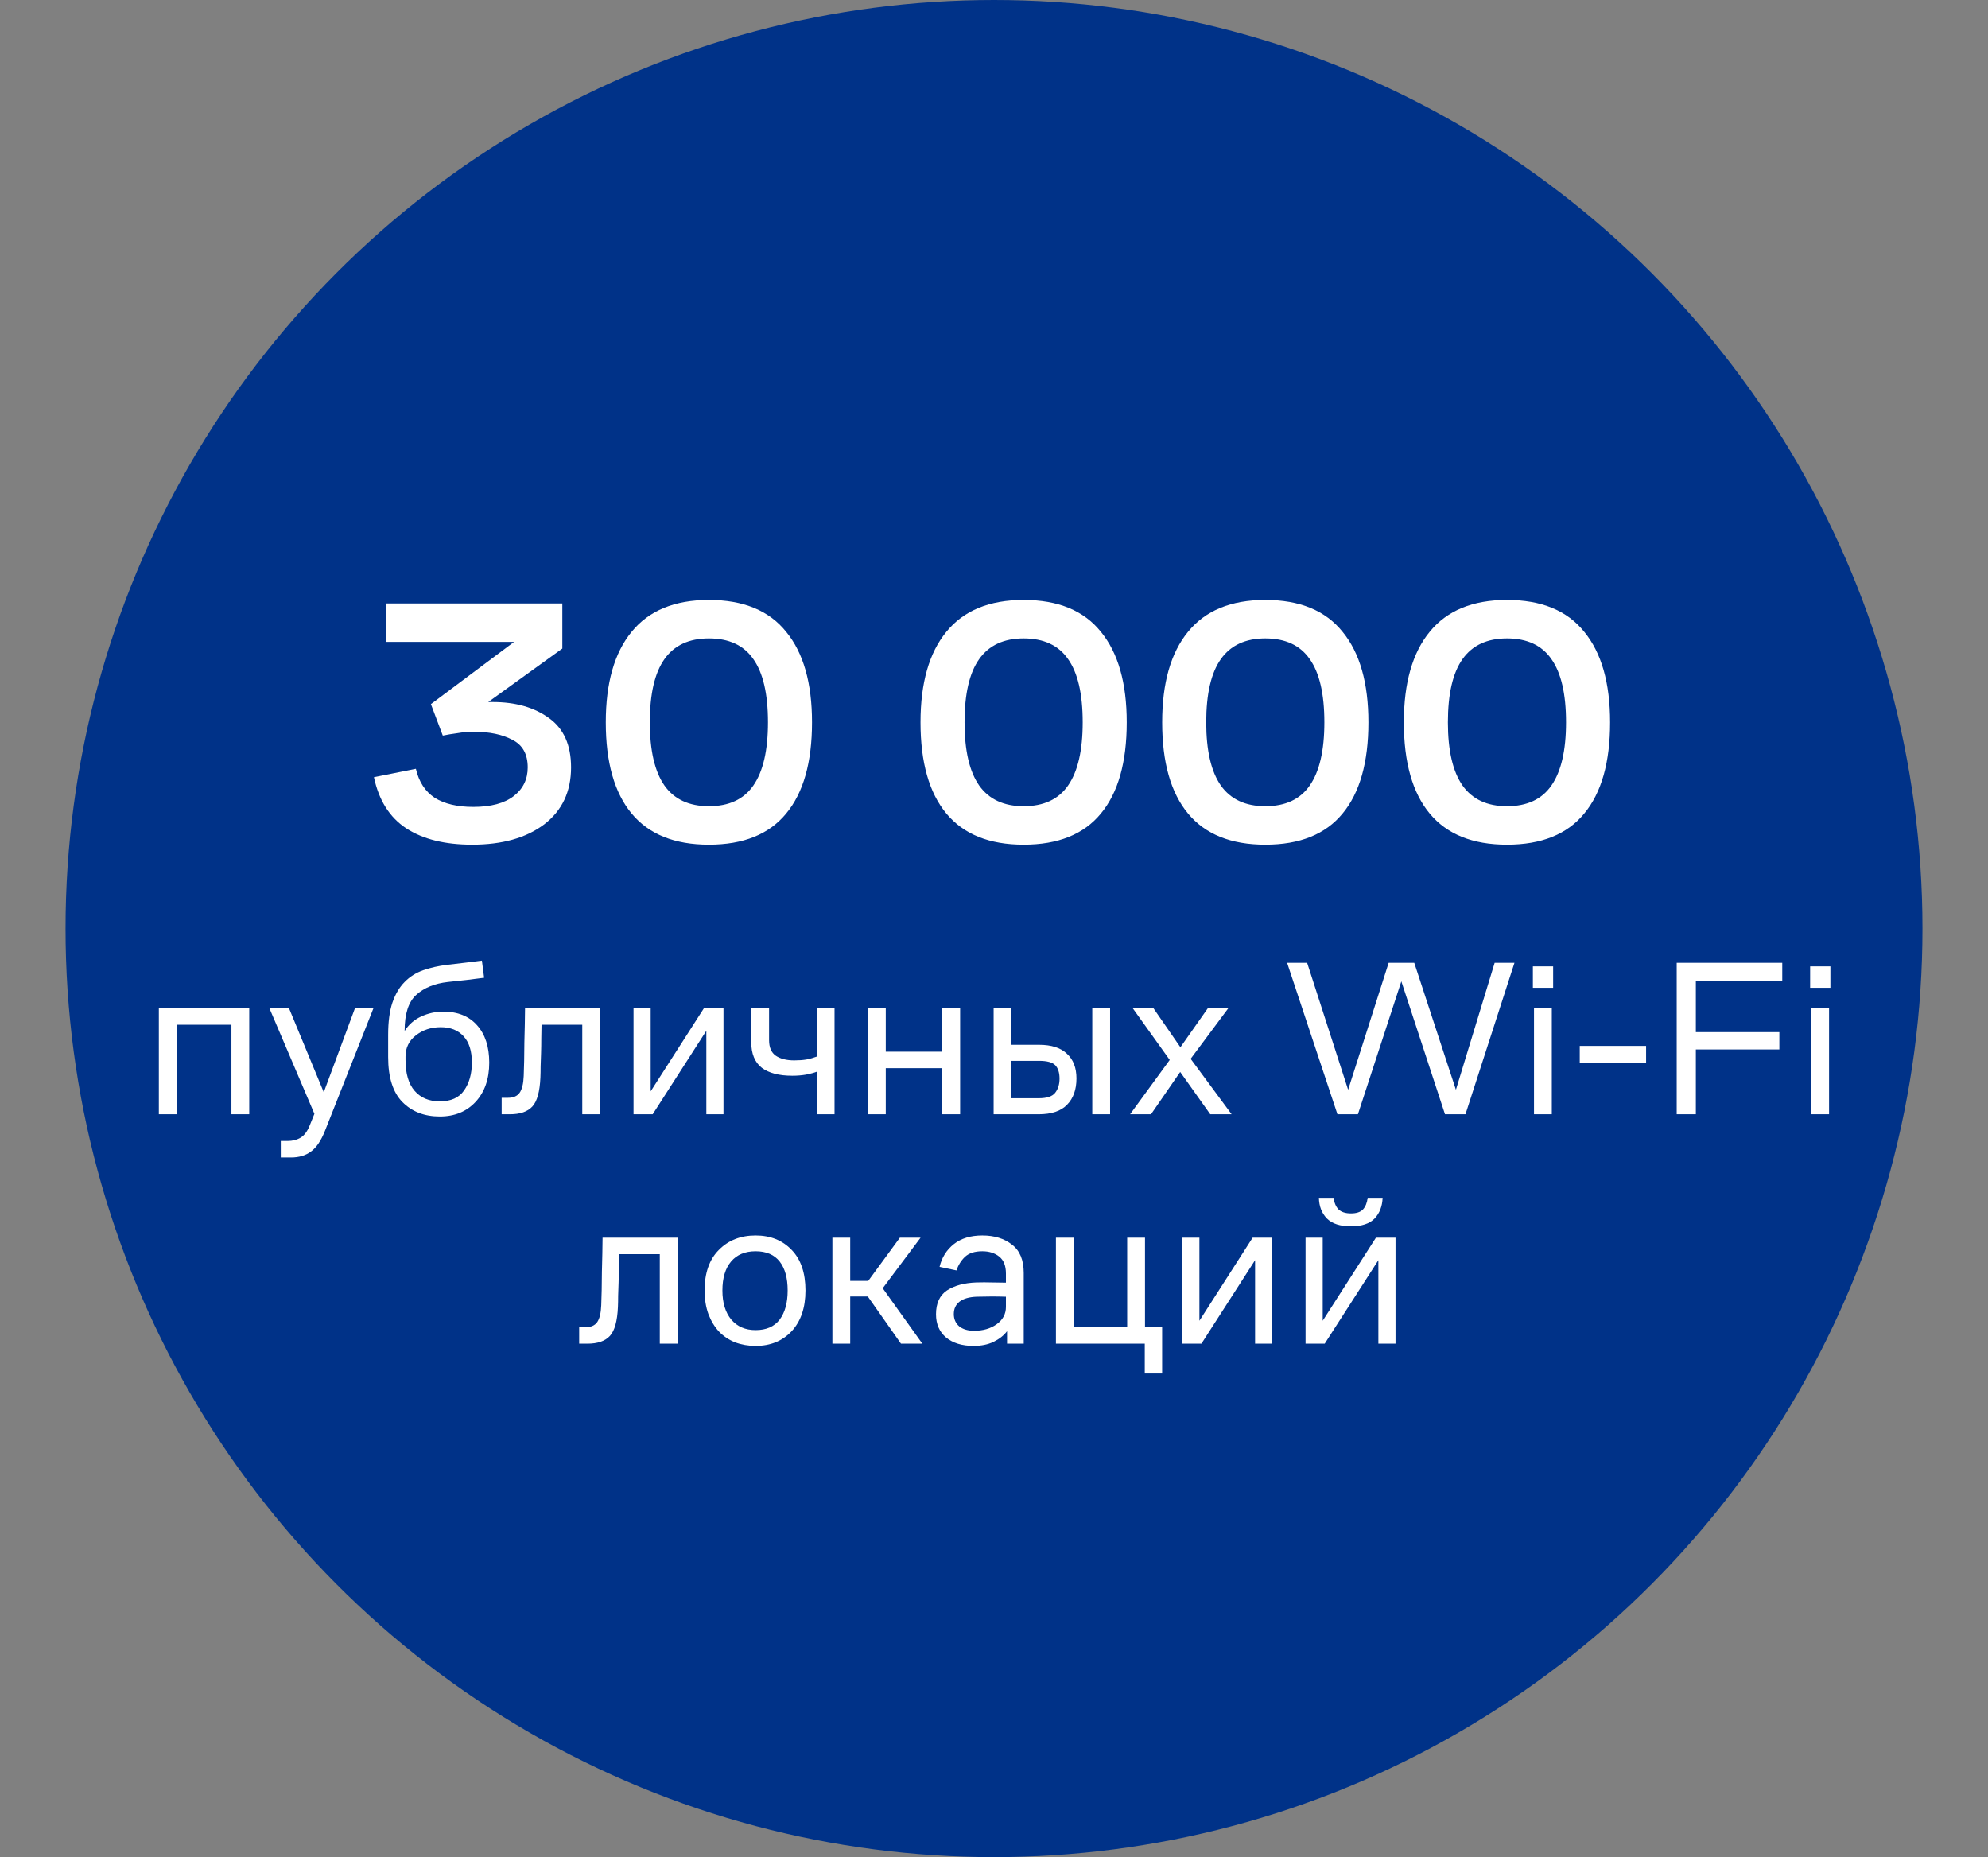
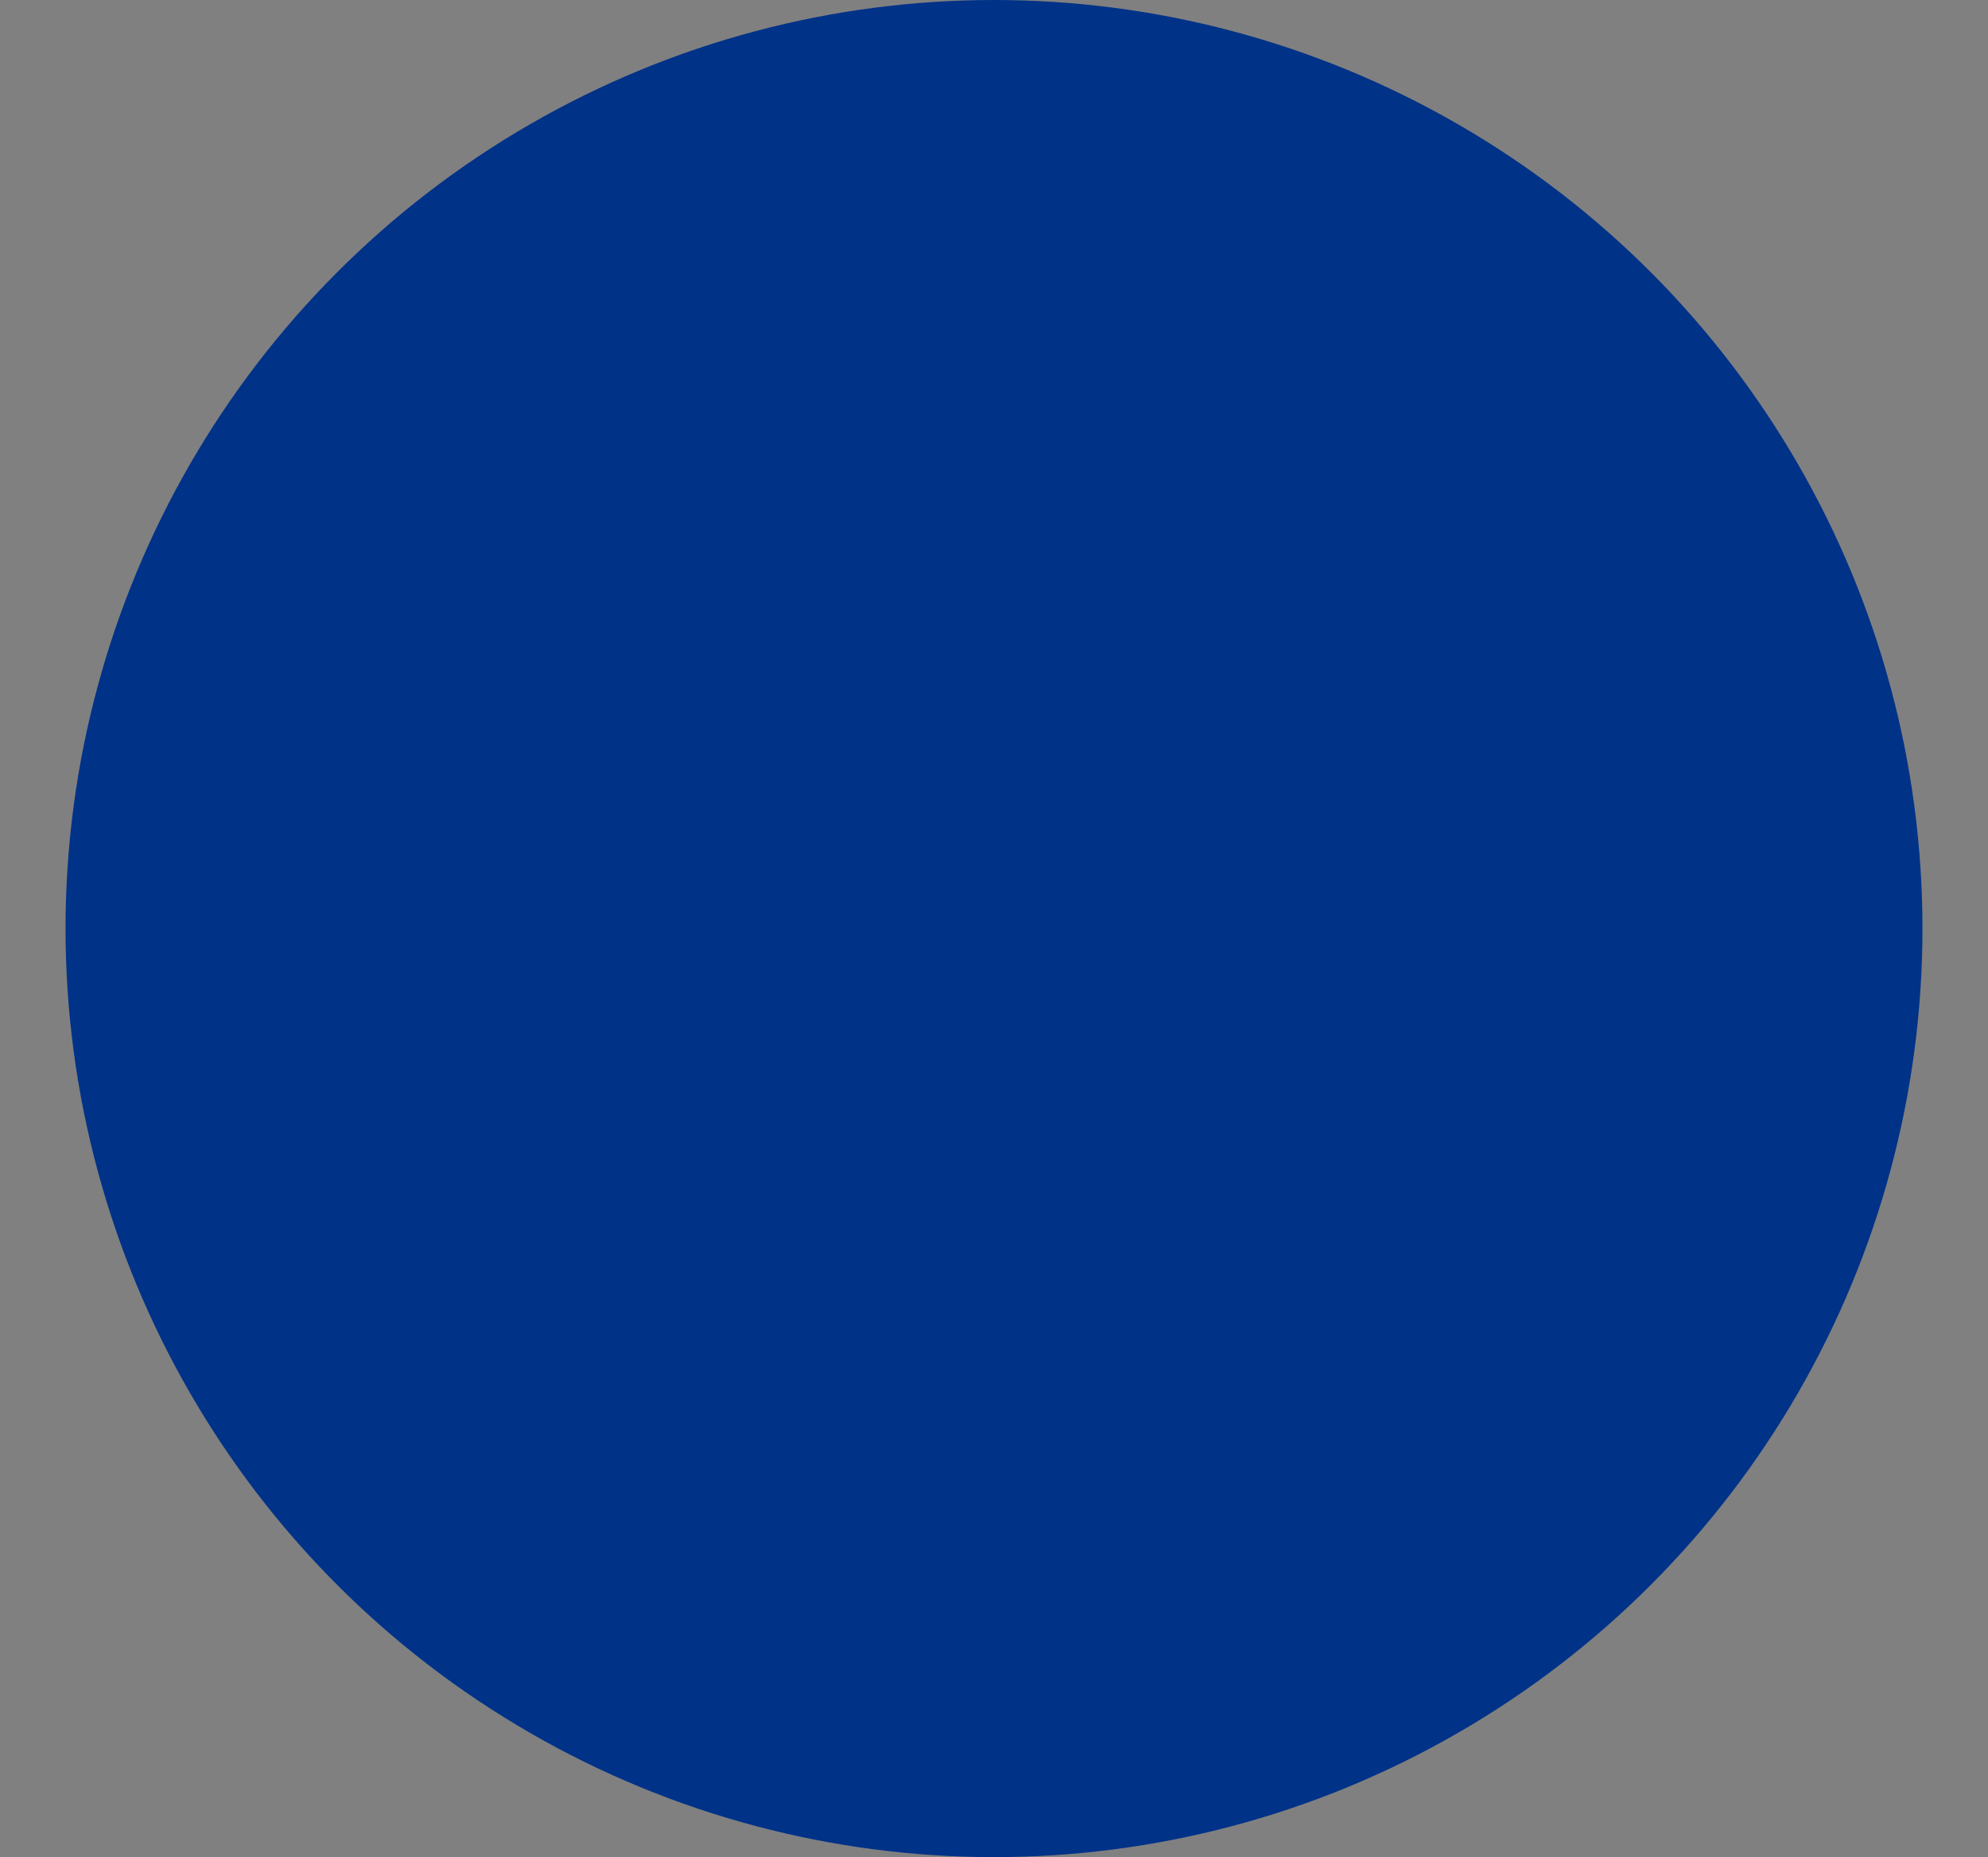
<svg xmlns="http://www.w3.org/2000/svg" width="182" height="170" viewBox="0 0 182 170" fill="none">
  <rect x="0" y="0" width="182" height="170" fill="#808080" stroke="none" />
  <circle cx="91" cy="85" r="85" fill="#003288" />
-   <path d="M43.225 77.32C40.729 77.32 38.713 76.819 37.177 75.816C35.663 74.813 34.681 73.256 34.233 71.144L38.073 70.376C38.35 71.571 38.926 72.456 39.801 73.032C40.697 73.587 41.87 73.864 43.321 73.864C44.943 73.864 46.18 73.533 47.033 72.872C47.886 72.211 48.313 71.336 48.313 70.248C48.313 69.032 47.844 68.189 46.905 67.72C45.988 67.229 44.804 66.984 43.353 66.984C42.862 66.984 42.372 67.027 41.881 67.112C41.391 67.176 40.943 67.251 40.537 67.336L39.449 64.456L47.065 58.76H35.321V55.24H51.481V59.368L44.697 64.264C44.782 64.264 44.857 64.264 44.921 64.264C44.985 64.264 45.049 64.264 45.113 64.264C47.204 64.264 48.921 64.755 50.265 65.736C51.609 66.696 52.281 68.2 52.281 70.248C52.281 72.467 51.46 74.205 49.817 75.464C48.175 76.701 45.977 77.32 43.225 77.32ZM64.899 77.32C61.763 77.32 59.406 76.371 57.827 74.472C56.249 72.573 55.459 69.789 55.459 66.12C55.459 62.515 56.249 59.752 57.827 57.832C59.406 55.891 61.763 54.92 64.899 54.92C68.057 54.92 70.414 55.891 71.971 57.832C73.55 59.752 74.339 62.515 74.339 66.12C74.339 69.789 73.55 72.573 71.971 74.472C70.414 76.371 68.057 77.32 64.899 77.32ZM64.899 73.8C66.734 73.8 68.089 73.171 68.963 71.912C69.859 70.632 70.307 68.701 70.307 66.12C70.307 63.517 69.859 61.587 68.963 60.328C68.089 59.069 66.734 58.44 64.899 58.44C63.086 58.44 61.731 59.069 60.835 60.328C59.939 61.587 59.491 63.517 59.491 66.12C59.491 68.701 59.939 70.632 60.835 71.912C61.731 73.171 63.086 73.8 64.899 73.8ZM93.712 77.32C90.576 77.32 88.219 76.371 86.64 74.472C85.061 72.573 84.272 69.789 84.272 66.12C84.272 62.515 85.061 59.752 86.64 57.832C88.219 55.891 90.576 54.92 93.712 54.92C96.869 54.92 99.227 55.891 100.784 57.832C102.363 59.752 103.152 62.515 103.152 66.12C103.152 69.789 102.363 72.573 100.784 74.472C99.227 76.371 96.869 77.32 93.712 77.32ZM93.712 73.8C95.546 73.8 96.901 73.171 97.776 71.912C98.672 70.632 99.12 68.701 99.12 66.12C99.12 63.517 98.672 61.587 97.776 60.328C96.901 59.069 95.546 58.44 93.712 58.44C91.898 58.44 90.544 59.069 89.648 60.328C88.752 61.587 88.304 63.517 88.304 66.12C88.304 68.701 88.752 70.632 89.648 71.912C90.544 73.171 91.898 73.8 93.712 73.8ZM115.837 77.32C112.701 77.32 110.344 76.371 108.765 74.472C107.186 72.573 106.397 69.789 106.397 66.12C106.397 62.515 107.186 59.752 108.765 57.832C110.344 55.891 112.701 54.92 115.837 54.92C118.994 54.92 121.352 55.891 122.909 57.832C124.488 59.752 125.277 62.515 125.277 66.12C125.277 69.789 124.488 72.573 122.909 74.472C121.352 76.371 118.994 77.32 115.837 77.32ZM115.837 73.8C117.672 73.8 119.026 73.171 119.901 71.912C120.797 70.632 121.245 68.701 121.245 66.12C121.245 63.517 120.797 61.587 119.901 60.328C119.026 59.069 117.672 58.44 115.837 58.44C114.024 58.44 112.669 59.069 111.773 60.328C110.877 61.587 110.429 63.517 110.429 66.12C110.429 68.701 110.877 70.632 111.773 71.912C112.669 73.171 114.024 73.8 115.837 73.8ZM137.962 77.32C134.826 77.32 132.469 76.371 130.89 74.472C129.311 72.573 128.522 69.789 128.522 66.12C128.522 62.515 129.311 59.752 130.89 57.832C132.469 55.891 134.826 54.92 137.962 54.92C141.119 54.92 143.477 55.891 145.034 57.832C146.613 59.752 147.402 62.515 147.402 66.12C147.402 69.789 146.613 72.573 145.034 74.472C143.477 76.371 141.119 77.32 137.962 77.32ZM137.962 73.8C139.797 73.8 141.151 73.171 142.026 71.912C142.922 70.632 143.37 68.701 143.37 66.12C143.37 63.517 142.922 61.587 142.026 60.328C141.151 59.069 139.797 58.44 137.962 58.44C136.149 58.44 134.794 59.069 133.898 60.328C133.002 61.587 132.554 63.517 132.554 66.12C132.554 68.701 133.002 70.632 133.898 71.912C134.794 73.171 136.149 73.8 137.962 73.8Z" fill="white" />
-   <path d="M14.542 102V92.297H22.818V102H21.187V93.805H16.172V102H14.542ZM29.762 103.488C29.396 104.412 28.968 105.051 28.478 105.404C27.989 105.771 27.377 105.955 26.644 105.955H25.706V104.446H26.317C26.779 104.446 27.18 104.344 27.52 104.14C27.86 103.937 28.139 103.563 28.356 103.019L28.784 101.959L24.666 92.297H26.46L29.64 99.982L32.494 92.297H34.186L29.762 103.488ZM44.79 97.271C44.79 98.766 44.375 99.962 43.546 100.858C42.717 101.755 41.623 102.204 40.264 102.204C38.851 102.204 37.709 101.762 36.84 100.879C35.97 99.996 35.535 98.623 35.535 96.761V94.722C35.535 93.54 35.664 92.562 35.922 91.787C36.194 90.999 36.568 90.367 37.043 89.891C37.519 89.402 38.09 89.042 38.756 88.811C39.422 88.58 40.142 88.417 40.916 88.322C41.542 88.254 42.119 88.186 42.649 88.118C43.179 88.05 43.669 87.989 44.117 87.934L44.321 89.504C43.845 89.558 43.302 89.626 42.69 89.708C42.078 89.776 41.514 89.837 40.998 89.891C39.789 90.027 38.824 90.421 38.103 91.073C37.397 91.712 37.043 92.806 37.043 94.356V94.376C37.41 93.792 37.913 93.35 38.552 93.051C39.204 92.752 39.877 92.602 40.57 92.602C41.902 92.602 42.935 93.017 43.669 93.846C44.416 94.675 44.79 95.817 44.79 97.271ZM40.264 100.818C41.283 100.818 42.024 100.485 42.486 99.819C42.962 99.139 43.2 98.29 43.2 97.271C43.2 96.211 42.948 95.409 42.445 94.865C41.943 94.308 41.243 94.029 40.346 94.029C39.462 94.029 38.701 94.281 38.063 94.784C37.438 95.273 37.125 95.918 37.125 96.72V97.026C37.125 98.276 37.404 99.221 37.961 99.86C38.518 100.498 39.286 100.818 40.264 100.818ZM47.945 98.494C47.959 98.113 47.972 97.651 47.986 97.108C47.999 96.55 48.006 95.986 48.006 95.416C48.02 94.831 48.033 94.267 48.047 93.724C48.06 93.166 48.067 92.691 48.067 92.297H54.937V102H53.306V93.805H49.576C49.576 94.199 49.569 94.621 49.555 95.069C49.555 95.517 49.549 95.959 49.535 96.394C49.521 96.815 49.508 97.223 49.494 97.617C49.494 98.011 49.487 98.351 49.474 98.636C49.419 99.927 49.175 100.811 48.74 101.287C48.305 101.762 47.619 102 46.681 102H45.927V100.491H46.518C47.007 100.491 47.361 100.335 47.578 100.023C47.795 99.71 47.918 99.2 47.945 98.494ZM59.753 102H57.999V92.297H59.569V99.9L64.441 92.297H66.235V102H64.665V94.356L59.753 102ZM74.771 102V98.106C74.526 98.202 74.2 98.29 73.792 98.371C73.398 98.439 72.977 98.473 72.528 98.473C71.319 98.473 70.388 98.229 69.736 97.74C69.097 97.237 68.777 96.455 68.777 95.395V92.297H70.408V95.212C70.408 95.878 70.612 96.353 71.02 96.639C71.441 96.924 72.005 97.067 72.712 97.067C73.133 97.067 73.507 97.04 73.833 96.985C74.173 96.917 74.485 96.829 74.771 96.72V92.297H76.401V102H74.771ZM79.46 102V92.297H81.091V96.272H86.268V92.297H87.899V102H86.268V97.78H81.091V102H79.46ZM99.997 102V92.297H101.628V102H99.997ZM90.966 102V92.297H92.597V95.64H95.125C96.253 95.64 97.102 95.912 97.673 96.455C98.257 96.985 98.549 97.74 98.549 98.718C98.549 99.737 98.264 100.539 97.693 101.123C97.136 101.708 96.266 102 95.084 102H90.966ZM95.125 97.108H92.597V100.532H95.104C95.838 100.532 96.334 100.369 96.593 100.043C96.864 99.703 97 99.268 97 98.738C97 98.195 96.871 97.787 96.613 97.515C96.355 97.243 95.859 97.108 95.125 97.108ZM110.798 102L108.046 98.127L105.375 102H103.459L107.088 97.026L103.704 92.297H105.6L108.066 95.864L110.574 92.297H112.449L109.004 96.924L112.755 102H110.798ZM129.475 88.138L133.287 99.758L136.834 88.138H138.648L134.163 102H132.288L128.292 89.83L124.317 102H122.442L117.835 88.138H119.669L123.42 99.758L127.13 88.138H129.475ZM140.334 90.421V88.464H142.189V90.421H140.334ZM140.436 102V92.297H142.067V102H140.436ZM150.699 97.332H144.625V95.742H150.699V97.332ZM153.501 102V88.138H163.164V89.769H155.254V94.478H162.899V96.068H155.254V102H153.501ZM165.716 90.421V88.464H167.571V90.421H165.716ZM165.818 102V92.297H167.449V102H165.818ZM55.042 119.494C55.056 119.113 55.069 118.651 55.083 118.108C55.096 117.55 55.103 116.986 55.103 116.416C55.117 115.831 55.13 115.267 55.144 114.724C55.157 114.166 55.164 113.691 55.164 113.297H62.034V123H60.403V114.805H56.673C56.673 115.199 56.666 115.621 56.652 116.069C56.652 116.518 56.646 116.959 56.632 117.394C56.618 117.815 56.605 118.223 56.591 118.617C56.591 119.011 56.584 119.351 56.571 119.636C56.517 120.928 56.272 121.811 55.837 122.287C55.402 122.762 54.716 123 53.778 123H53.024V121.491H53.615C54.104 121.491 54.458 121.335 54.675 121.023C54.892 120.71 55.015 120.2 55.042 119.494ZM69.174 123.204C68.508 123.204 67.882 123.095 67.298 122.878C66.727 122.647 66.238 122.32 65.83 121.899C65.423 121.464 65.097 120.928 64.852 120.289C64.621 119.65 64.505 118.93 64.505 118.128C64.505 116.524 64.94 115.288 65.81 114.418C66.68 113.534 67.801 113.093 69.174 113.093C70.532 113.093 71.633 113.534 72.476 114.418C73.319 115.288 73.74 116.524 73.74 118.128C73.74 119.704 73.319 120.948 72.476 121.858C71.633 122.755 70.532 123.204 69.174 123.204ZM69.174 121.757C70.152 121.757 70.886 121.437 71.375 120.798C71.864 120.146 72.109 119.256 72.109 118.128C72.109 116.986 71.864 116.103 71.375 115.478C70.886 114.853 70.152 114.54 69.174 114.54C68.209 114.54 67.461 114.853 66.931 115.478C66.401 116.103 66.136 116.986 66.136 118.128C66.136 119.256 66.408 120.146 66.951 120.798C67.495 121.437 68.236 121.757 69.174 121.757ZM76.205 123V113.297H77.836V117.251H79.487L82.382 113.297H84.277L80.812 117.924L84.44 123H82.484L79.446 118.678H77.836V123H76.205ZM92.194 123V121.858C91.894 122.253 91.48 122.579 90.95 122.837C90.434 123.082 89.829 123.204 89.136 123.204C88.076 123.204 87.233 122.946 86.608 122.429C85.996 121.913 85.691 121.206 85.691 120.309C85.691 119.303 86.024 118.576 86.689 118.128C87.369 117.679 88.266 117.435 89.38 117.394C89.883 117.38 90.352 117.38 90.787 117.394C91.222 117.394 91.657 117.401 92.092 117.414V116.579C92.092 115.872 91.888 115.356 91.48 115.029C91.072 114.703 90.556 114.54 89.931 114.54C89.238 114.54 88.708 114.71 88.341 115.05C87.987 115.39 87.729 115.804 87.566 116.293L86.017 115.967C86.221 115.111 86.656 114.418 87.321 113.888C87.987 113.358 88.857 113.093 89.931 113.093C91.031 113.093 91.935 113.371 92.642 113.929C93.362 114.472 93.722 115.335 93.722 116.518V123H92.194ZM92.092 118.699C91.684 118.685 91.249 118.678 90.787 118.678C90.338 118.678 89.883 118.685 89.421 118.699C88.728 118.726 88.205 118.875 87.851 119.147C87.498 119.419 87.321 119.8 87.321 120.289C87.321 120.751 87.484 121.125 87.811 121.41C88.15 121.682 88.606 121.818 89.177 121.818C89.992 121.818 90.678 121.621 91.235 121.226C91.806 120.819 92.092 120.289 92.092 119.636V118.699ZM104.824 113.297V121.491H106.393V125.732H104.803V123H96.67V113.297H98.3V121.491H103.193V113.297H104.824ZM109.989 123H108.236V113.297H109.805V120.9L114.678 113.297H116.471V123H114.902V115.356L109.989 123ZM121.276 123H119.523V113.297H121.093V120.9L125.965 113.297H127.759V123H126.189V115.356L121.276 123ZM123.682 112.257C122.69 112.257 121.956 112.019 121.48 111.544C121.005 111.054 120.76 110.422 120.746 109.648H122.092C122.146 110.096 122.296 110.45 122.54 110.708C122.799 110.952 123.179 111.075 123.682 111.075C124.185 111.075 124.552 110.952 124.783 110.708C125.014 110.45 125.156 110.096 125.211 109.648H126.577C126.549 110.422 126.305 111.054 125.843 111.544C125.381 112.019 124.66 112.257 123.682 112.257Z" fill="white" />
</svg>